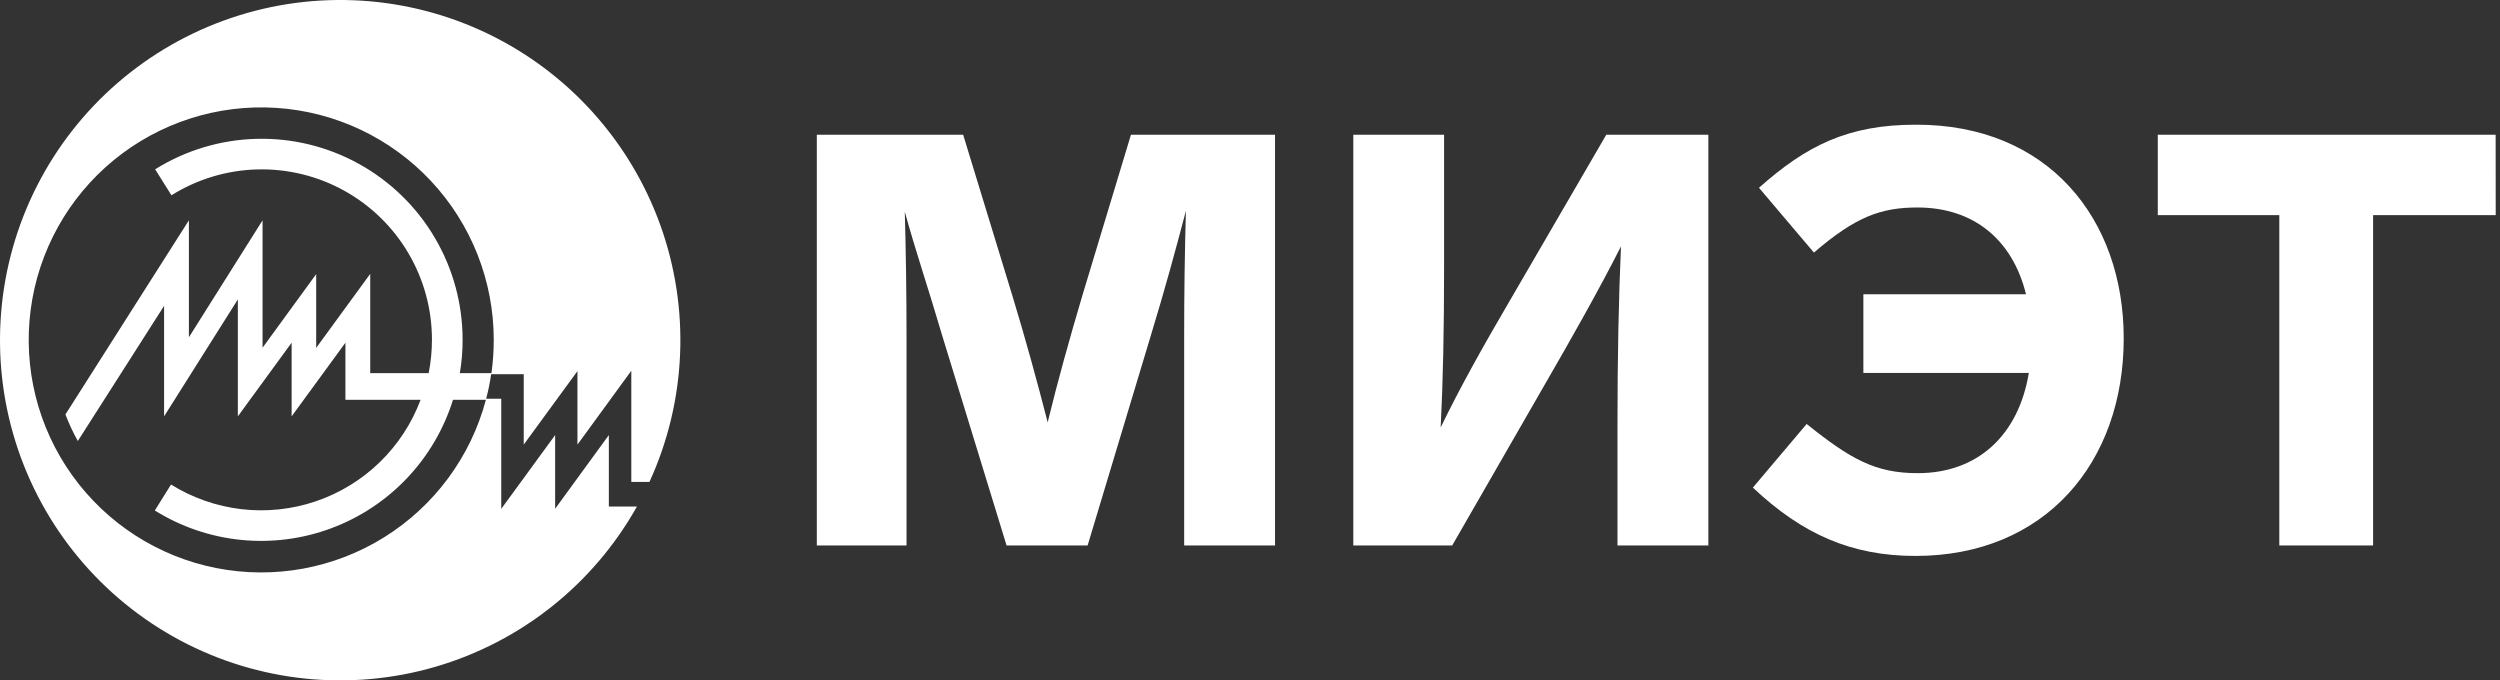
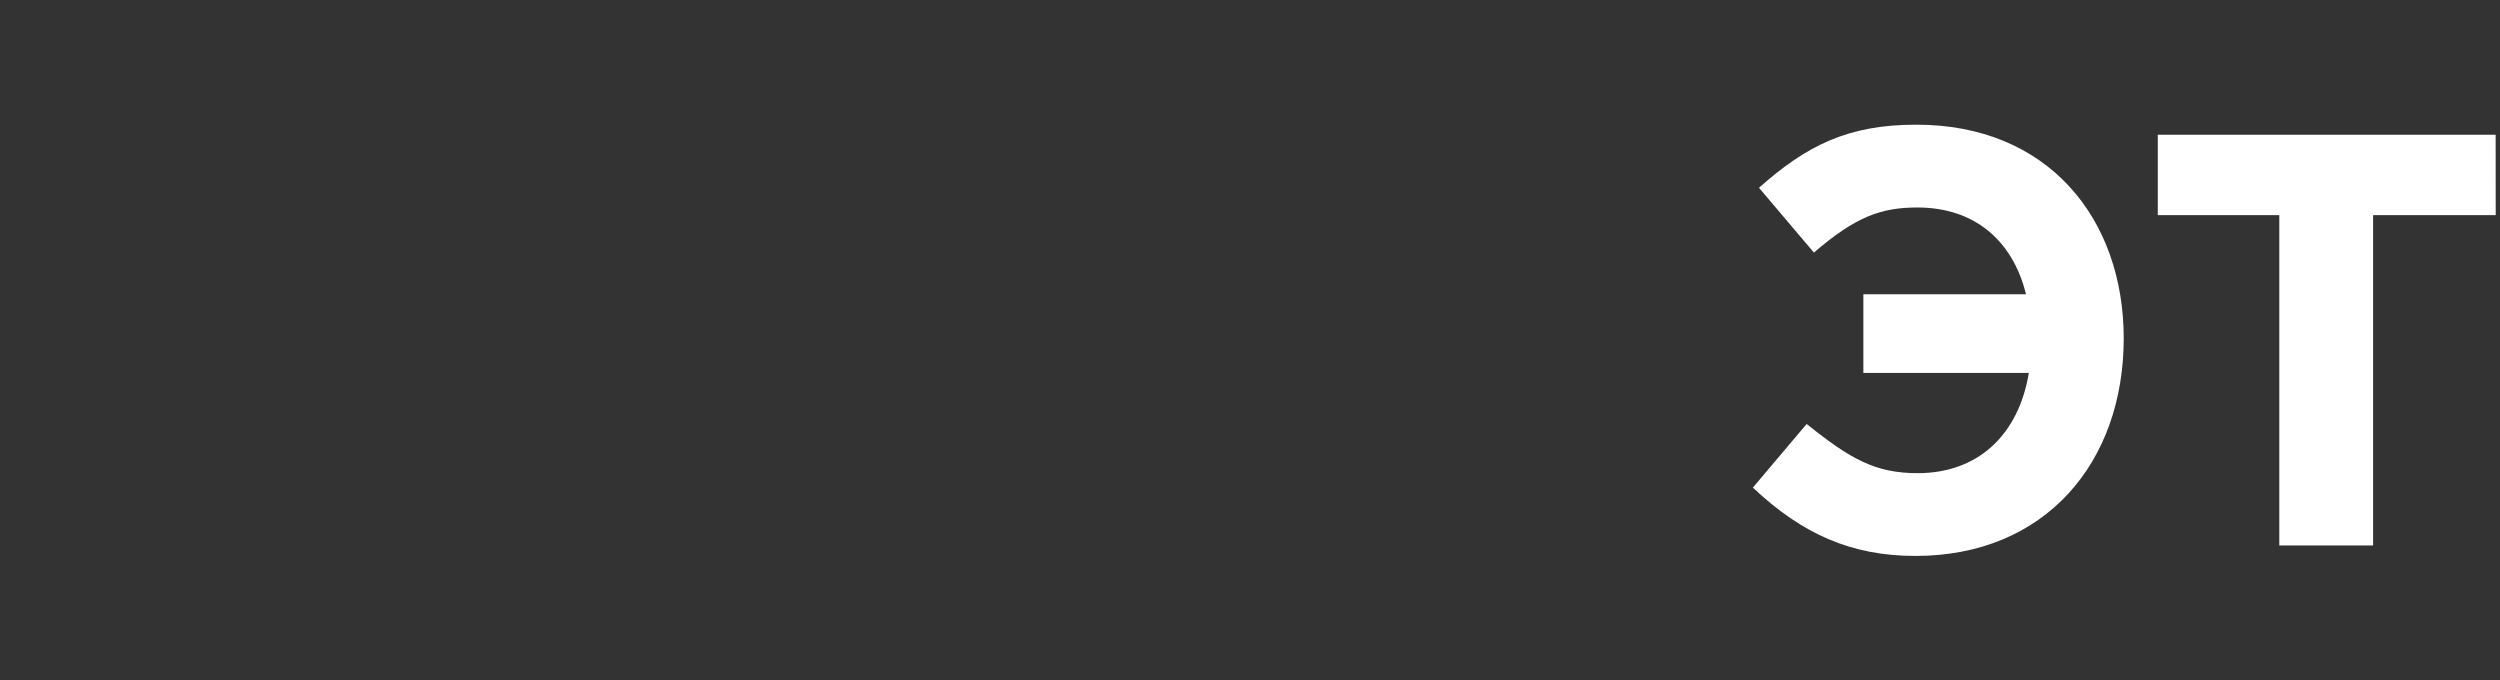
<svg xmlns="http://www.w3.org/2000/svg" width="158" height="43" viewBox="0 0 158 43" fill="none">
  <rect x="0" y="0" width="158" height="43" fill="#333333" stroke="none" />
-   <path d="M80.582 8.515V34.475H74.839V21.241C74.839 18.534 74.876 15.936 74.95 13.323C74.295 15.81 73.672 18.116 72.722 21.241L68.737 34.475H63.616L59.557 21.241C58.644 18.132 57.841 15.789 57.182 13.376C57.255 15.973 57.292 18.534 57.292 21.204V34.475H51.623V8.515H60.871L63.98 18.681C64.825 21.458 65.564 24.166 66.213 26.689C66.836 24.129 67.602 21.384 68.404 18.681L71.476 8.515H80.582Z" fill="white" />
-   <path d="M107.968 8.515V34.475H102.225V26.758C102.225 22.667 102.299 18.84 102.446 15.572C101.095 18.243 99.279 21.458 97.585 24.382L91.778 34.475H85.528V8.515H91.266V16.85C91.266 20.835 91.198 24.129 91.05 27.016C92.29 24.456 93.752 21.859 95.183 19.41L101.517 8.515H107.968Z" fill="white" />
  <path d="M134.219 21.384C134.219 29.244 129.246 35.135 121.059 35.135C117.036 35.135 113.927 33.779 110.781 30.817L114.181 26.795C116.963 29.028 118.536 29.904 121.201 29.904C124.97 29.904 127.567 27.529 128.222 23.57H117.765V18.597H128.043C127.198 15.161 124.749 13.113 121.18 13.113C118.879 13.113 117.269 13.698 114.64 15.963L111.167 11.867C114.165 9.201 116.794 7.881 121.075 7.881C129.431 7.855 134.219 13.815 134.219 21.384Z" fill="white" />
  <path d="M157.729 13.598H149.98V34.475H144.052V13.598H136.372V8.515H157.724L157.729 13.598Z" fill="white" />
-   <path d="M31.089 23.58H29.062C29.18 22.883 29.239 22.176 29.236 21.469C29.236 19.202 28.629 16.976 27.478 15.023C26.328 13.07 24.675 11.461 22.692 10.362C20.71 9.263 18.469 8.715 16.203 8.775C13.937 8.834 11.728 9.499 9.806 10.7L10.835 12.342C12.464 11.323 14.336 10.758 16.257 10.707C18.177 10.657 20.077 11.121 21.757 12.053C23.438 12.984 24.838 14.349 25.812 16.005C26.787 17.66 27.3 19.547 27.299 21.469C27.299 22.177 27.23 22.885 27.093 23.58H23.398V17.309L19.983 21.986V17.325L16.594 21.975V13.925L11.938 21.316V13.925L4.136 26.193C4.356 26.771 4.617 27.332 4.918 27.872L10.37 19.331V26.314L15.032 18.924V26.314L18.431 21.659V26.314L21.831 21.659V25.269H26.581C26.021 26.761 25.137 28.11 23.993 29.219C22.848 30.328 21.472 31.169 19.963 31.681C18.454 32.193 16.85 32.364 15.267 32.181C13.684 31.997 12.161 31.465 10.809 30.622L9.785 32.263C11.432 33.289 13.292 33.925 15.223 34.12C17.154 34.315 19.104 34.066 20.923 33.391C22.743 32.715 24.383 31.632 25.719 30.224C27.055 28.817 28.05 27.122 28.629 25.269H30.709C29.748 28.875 27.45 31.98 24.283 33.954C21.116 35.928 17.316 36.623 13.655 35.899C9.994 35.174 6.746 33.083 4.57 30.051C2.394 27.019 1.453 23.273 1.939 19.572C2.424 15.872 4.298 12.495 7.182 10.126C10.066 7.758 13.744 6.575 17.468 6.818C21.192 7.061 24.684 8.713 27.235 11.436C29.786 14.16 31.206 17.752 31.205 21.484C31.205 22.191 31.156 22.896 31.058 23.596M41.045 30.458C43.389 25.343 43.635 19.513 41.73 14.219C39.824 8.925 35.919 4.589 30.853 2.141C25.787 -0.307 19.963 -0.671 14.632 1.127C9.3 2.924 4.885 6.74 2.335 11.755C-0.215 16.771 -0.697 22.586 0.991 27.953C2.68 33.32 6.405 37.811 11.368 40.463C16.33 43.114 22.135 43.715 27.535 42.136C32.935 40.556 37.501 36.923 40.253 32.015H38.479V27.497L35.085 32.153V27.497L31.68 32.158V25.201H30.725C30.86 24.69 30.966 24.172 31.042 23.649H33.1V28.099L36.495 23.453V28.099L39.899 23.432V30.458H41.045Z" fill="white" />
</svg>